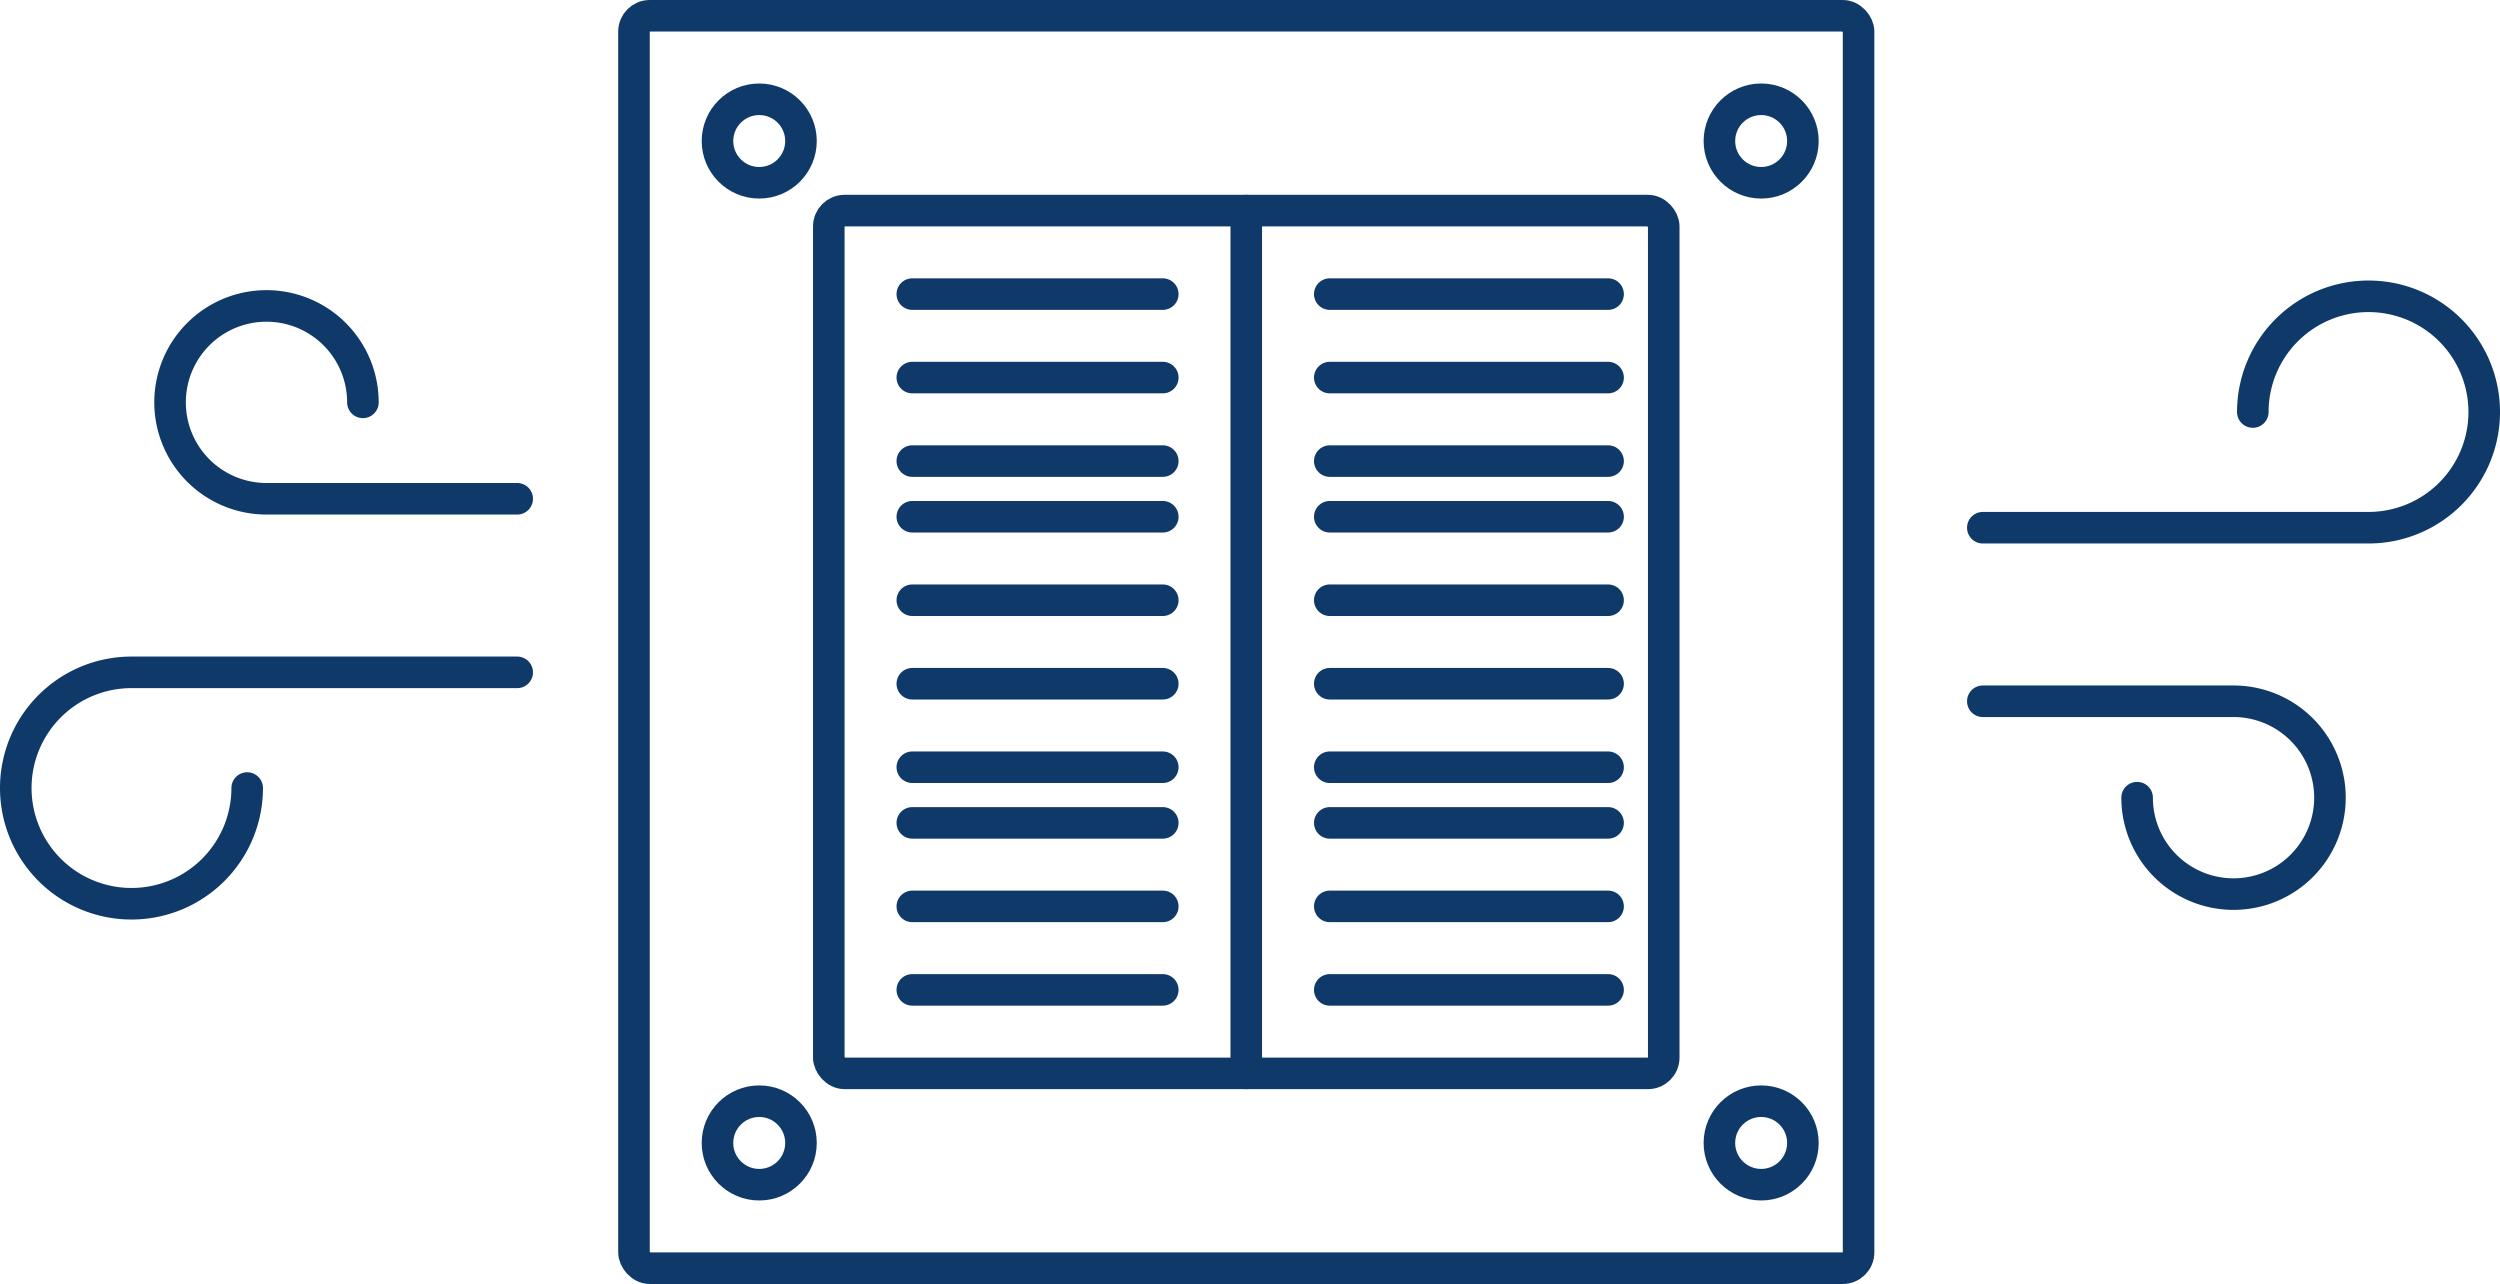
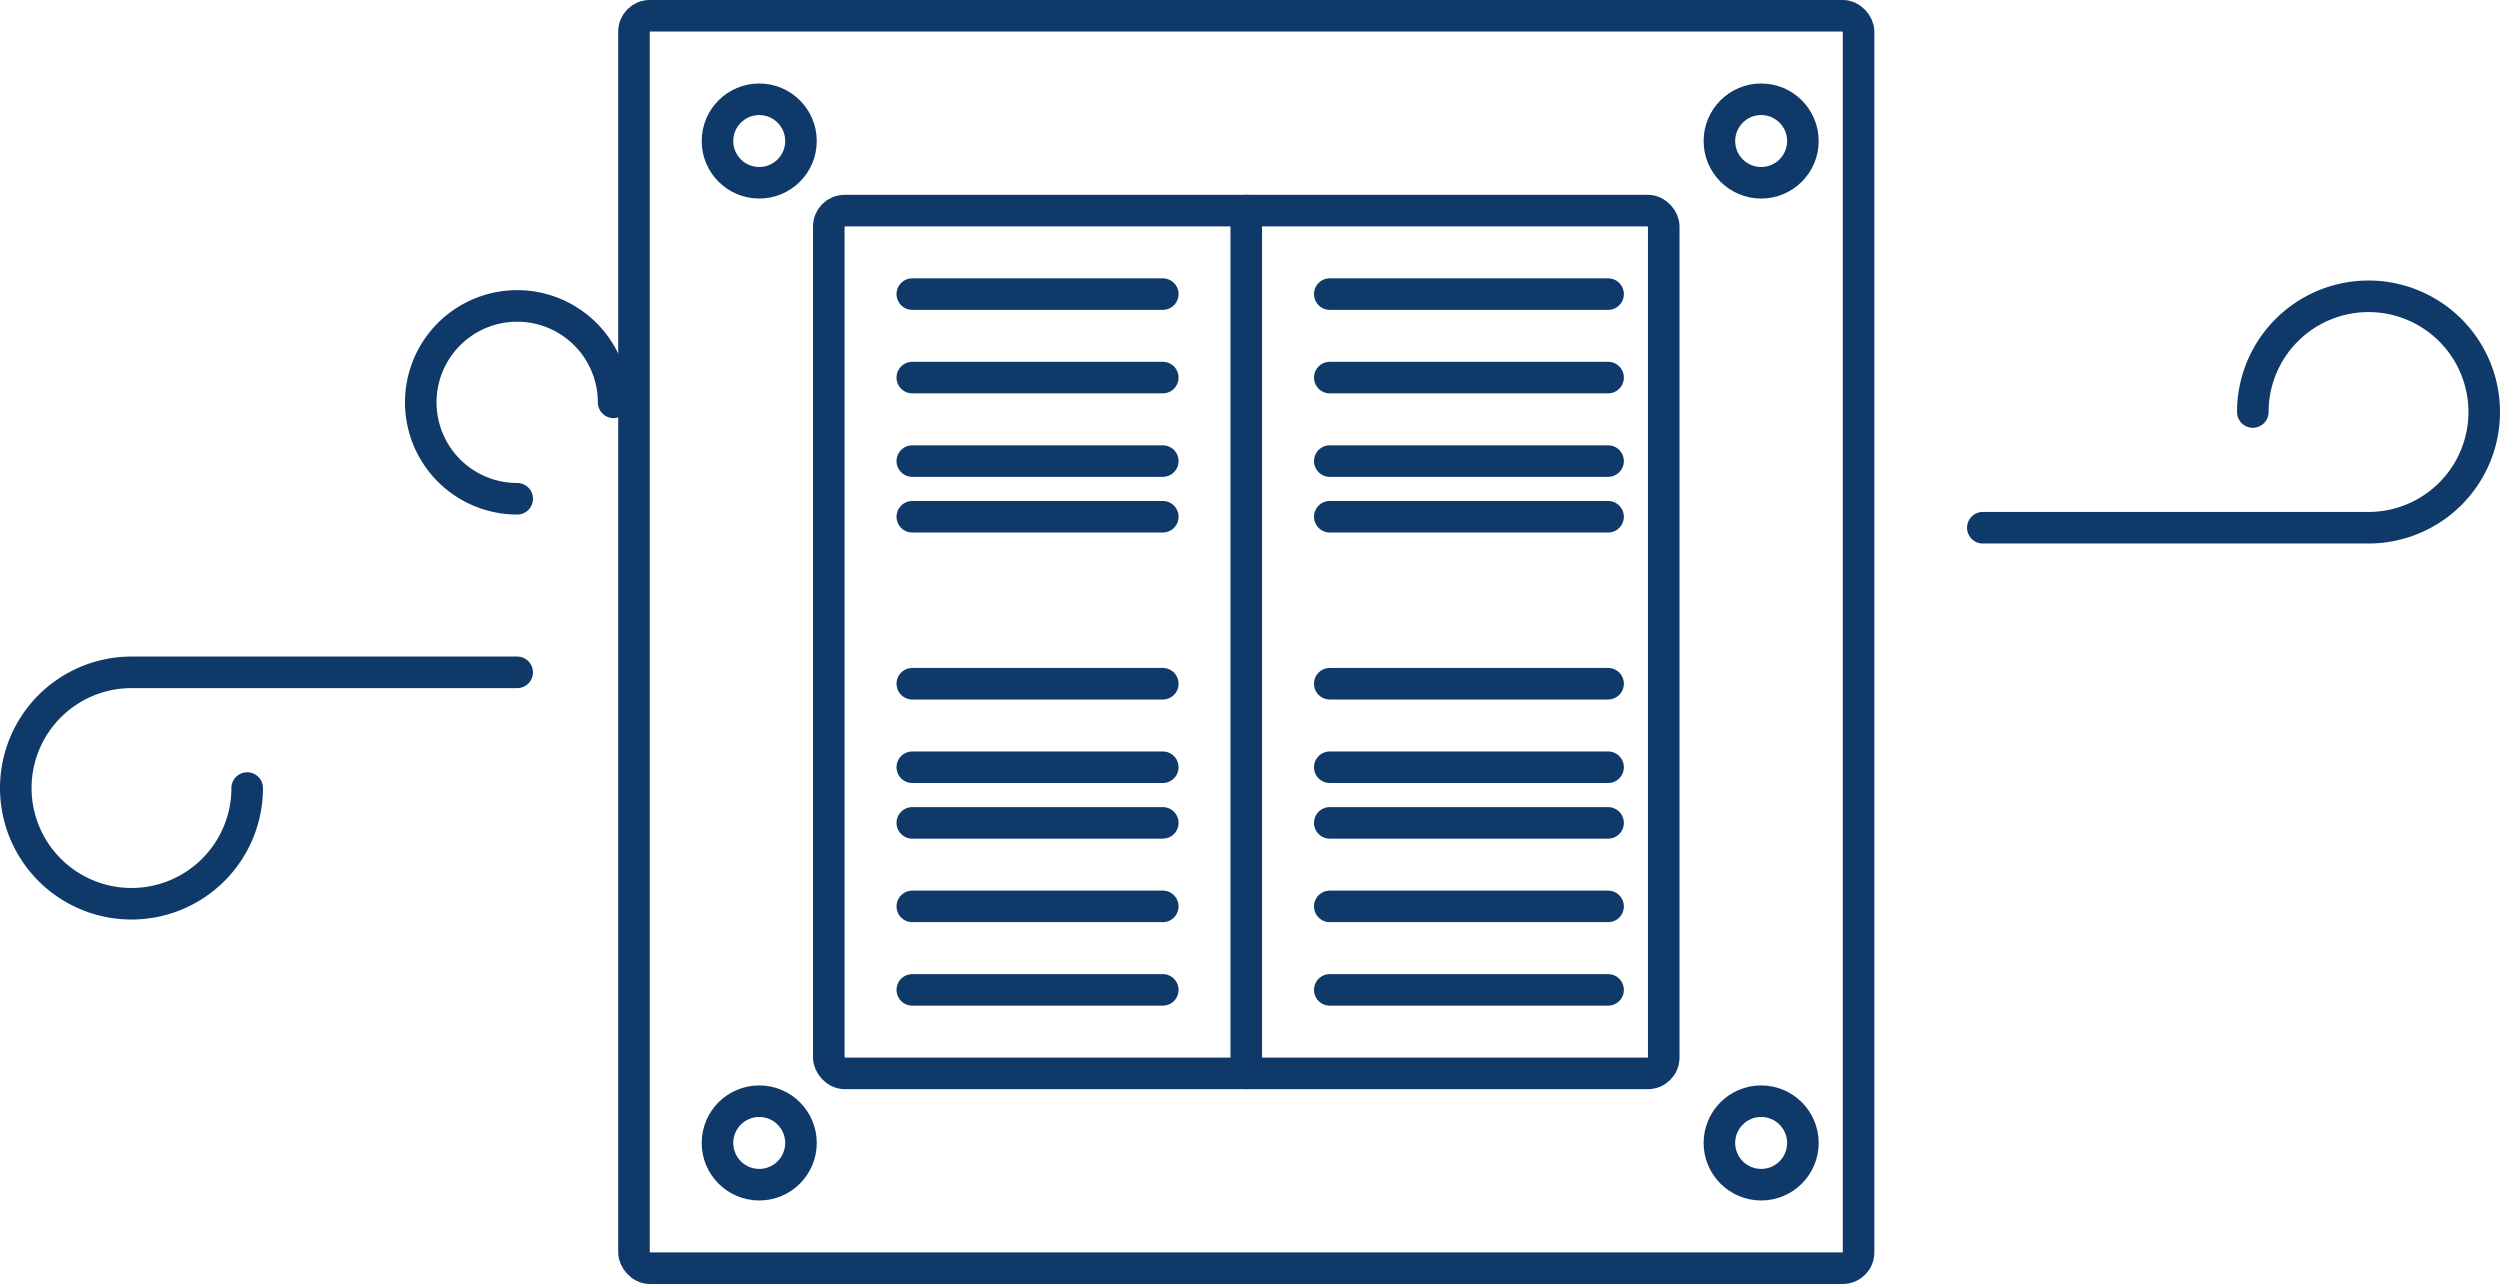
<svg xmlns="http://www.w3.org/2000/svg" width="158.443" height="81.375" viewBox="0 0 158.443 81.375">
  <g id="icon_introduction_root_1" transform="translate(1 1)">
    <g class="group_23127" data-name="group 23127" transform="translate(0 0)">
      <line class="line_289" data-name="line 289" x2="17.639" transform="translate(83.277 17.639)" fill="none" stroke="#0e3969" stroke-linecap="round" stroke-linejoin="round" stroke-width="2" />
      <line class="line_290" data-name="line 290" x2="15.875" transform="translate(56.819 17.639)" fill="none" stroke="#0e3969" stroke-linecap="round" stroke-linejoin="round" stroke-width="2" />
      <line class="line_291" data-name="line 291" x2="17.639" transform="translate(83.277 22.93)" fill="none" stroke="#0e3969" stroke-linecap="round" stroke-linejoin="round" stroke-width="2" />
      <line class="line_292" data-name="line 292" x2="15.875" transform="translate(56.819 22.93)" fill="none" stroke="#0e3969" stroke-linecap="round" stroke-linejoin="round" stroke-width="2" />
      <line class="line_293" data-name="line 293" x2="17.639" transform="translate(83.277 28.222)" fill="none" stroke="#0e3969" stroke-linecap="round" stroke-linejoin="round" stroke-width="2" />
      <line class="line_294" data-name="line 294" x2="15.875" transform="translate(56.819 28.222)" fill="none" stroke="#0e3969" stroke-linecap="round" stroke-linejoin="round" stroke-width="2" />
-       <line class="line_295" data-name="line 295" x2="17.639" transform="translate(83.277 37.041)" fill="none" stroke="#0e3969" stroke-linecap="round" stroke-linejoin="round" stroke-width="2" />
-       <line class="line_296" data-name="line 296" x2="15.875" transform="translate(56.819 37.041)" fill="none" stroke="#0e3969" stroke-linecap="round" stroke-linejoin="round" stroke-width="2" />
      <line class="line_297" data-name="line 297" x2="17.639" transform="translate(83.277 42.333)" fill="none" stroke="#0e3969" stroke-linecap="round" stroke-linejoin="round" stroke-width="2" />
      <line class="line_298" data-name="line 298" x2="15.875" transform="translate(56.819 42.333)" fill="none" stroke="#0e3969" stroke-linecap="round" stroke-linejoin="round" stroke-width="2" />
      <line class="line_299" data-name="line 299" x2="17.639" transform="translate(83.277 31.75)" fill="none" stroke="#0e3969" stroke-linecap="round" stroke-linejoin="round" stroke-width="2" />
      <line class="line_300" data-name="line 300" x2="15.875" transform="translate(56.819 31.75)" fill="none" stroke="#0e3969" stroke-linecap="round" stroke-linejoin="round" stroke-width="2" />
      <line class="line_301" data-name="line 301" x2="17.639" transform="translate(83.277 47.625)" fill="none" stroke="#0e3969" stroke-linecap="round" stroke-linejoin="round" stroke-width="2" />
      <line class="line_302" data-name="line 302" x2="15.875" transform="translate(56.819 47.625)" fill="none" stroke="#0e3969" stroke-linecap="round" stroke-linejoin="round" stroke-width="2" />
      <line class="line_303" data-name="line 303" x2="17.639" transform="translate(83.277 56.444)" fill="none" stroke="#0e3969" stroke-linecap="round" stroke-linejoin="round" stroke-width="2" />
      <line class="line_304" data-name="line 304" x2="15.875" transform="translate(56.819 56.444)" fill="none" stroke="#0e3969" stroke-linecap="round" stroke-linejoin="round" stroke-width="2" />
      <line class="line_305" data-name="line 305" x2="17.639" transform="translate(83.277 61.736)" fill="none" stroke="#0e3969" stroke-linecap="round" stroke-linejoin="round" stroke-width="2" />
      <line class="line_306" data-name="line 306" x2="15.875" transform="translate(56.819 61.736)" fill="none" stroke="#0e3969" stroke-linecap="round" stroke-linejoin="round" stroke-width="2" />
      <line class="line_307" data-name="line 307" x2="17.639" transform="translate(83.277 51.152)" fill="none" stroke="#0e3969" stroke-linecap="round" stroke-linejoin="round" stroke-width="2" />
      <line class="line_308" data-name="line 308" x2="15.875" transform="translate(56.819 51.152)" fill="none" stroke="#0e3969" stroke-linecap="round" stroke-linejoin="round" stroke-width="2" />
      <g class="group_23126" data-name="group 23126" transform="translate(0 0)">
        <g class="group_23128" data-name="group 23128">
          <rect class="rect_27218" data-name="rect 27218" width="77.611" height="79.375" rx="1" transform="translate(39.18)" fill="none" stroke="#0e3969" stroke-linecap="round" stroke-linejoin="round" stroke-width="2" />
          <rect class="rect_27219" data-name="rect 27219" width="52.916" height="54.68" rx="1" transform="translate(51.527 12.347)" fill="none" stroke="#0e3969" stroke-linecap="round" stroke-linejoin="round" stroke-width="2" />
          <ellipse id="circle_311" data-name="circle 311" cx="2.646" cy="2.646" rx="2.646" ry="2.646" transform="translate(107.971 5.292)" fill="none" stroke="#0e3969" stroke-linecap="round" stroke-linejoin="round" stroke-width="2" />
          <ellipse id="circle_312" data-name="circle 312" cx="2.646" cy="2.646" rx="2.646" ry="2.646" transform="translate(44.472 5.292)" fill="none" stroke="#0e3969" stroke-linecap="round" stroke-linejoin="round" stroke-width="2" />
          <ellipse id="circle_313" data-name="circle 313" cx="2.646" cy="2.646" rx="2.646" ry="2.646" transform="translate(107.971 68.791)" fill="none" stroke="#0e3969" stroke-linecap="round" stroke-linejoin="round" stroke-width="2" />
          <ellipse id="circle_314" data-name="circle 314" cx="2.646" cy="2.646" rx="2.646" ry="2.646" transform="translate(44.472 68.791)" fill="none" stroke="#0e3969" stroke-linecap="round" stroke-linejoin="round" stroke-width="2" />
          <line class="line_309" data-name="line 309" y2="54.68" transform="translate(77.985 12.347)" fill="none" stroke="#0e3969" stroke-linecap="round" stroke-linejoin="round" stroke-width="2" />
          <path class="path23818" data-name="path 23818" d="M51.25,21.917H75.694a7.333,7.333,0,1,0-7.333-7.333" transform="translate(73.416 10.528)" fill="none" stroke="#0e3969" stroke-linecap="round" stroke-width="2" />
          <path class="path23819" data-name="path 23819" d="M32.028,17H7.583a7.333,7.333,0,1,0,7.333,7.333" transform="translate(-0.25 24.611)" fill="none" stroke="#0e3969" stroke-linecap="round" stroke-width="2" />
-           <path class="path23820" data-name="path 23820" d="M51.25,17.75H67.139a6.111,6.111,0,1,1-6.111,6.111" transform="translate(73.416 25.694)" fill="none" stroke="#0e3969" stroke-linecap="round" stroke-width="2" />
-           <path class="path23821" data-name="path 23821" d="M26.25,19.722H10.361a6.111,6.111,0,1,1,6.111-6.111" transform="translate(5.528 10.889)" fill="none" stroke="#0e3969" stroke-linecap="round" stroke-width="2" />
+           <path class="path23821" data-name="path 23821" d="M26.25,19.722a6.111,6.111,0,1,1,6.111-6.111" transform="translate(5.528 10.889)" fill="none" stroke="#0e3969" stroke-linecap="round" stroke-width="2" />
        </g>
      </g>
    </g>
  </g>
</svg>